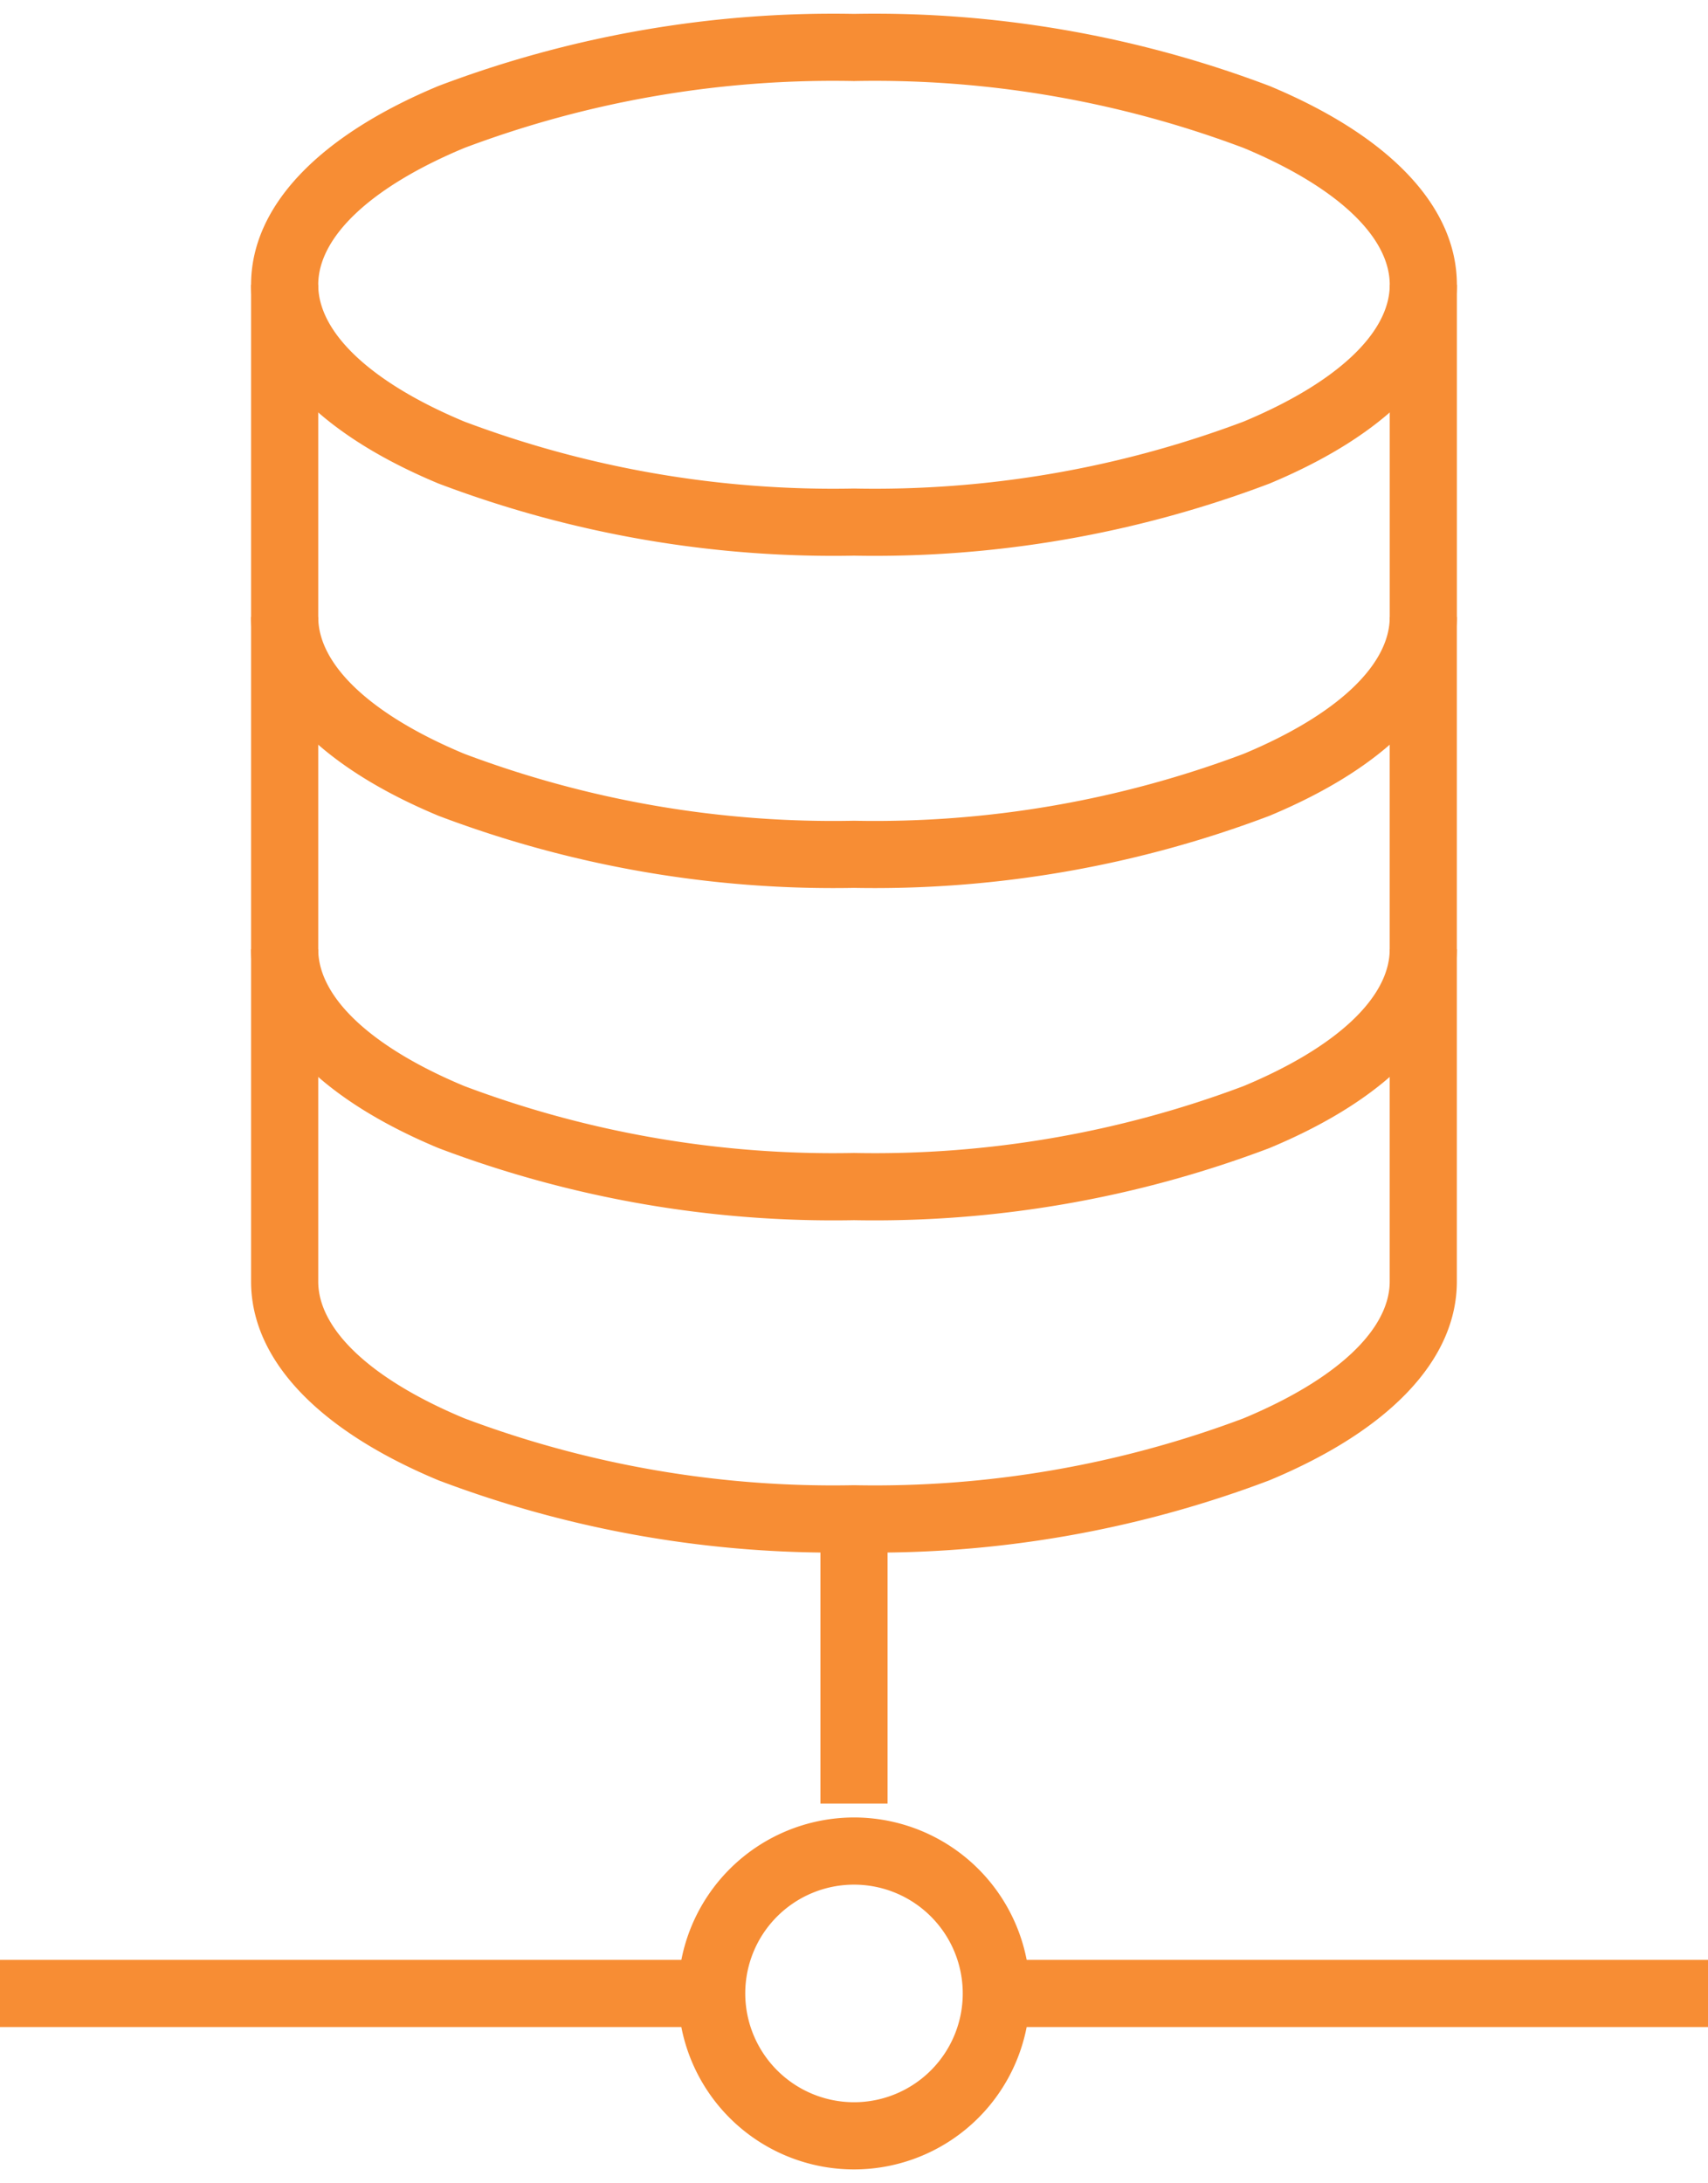
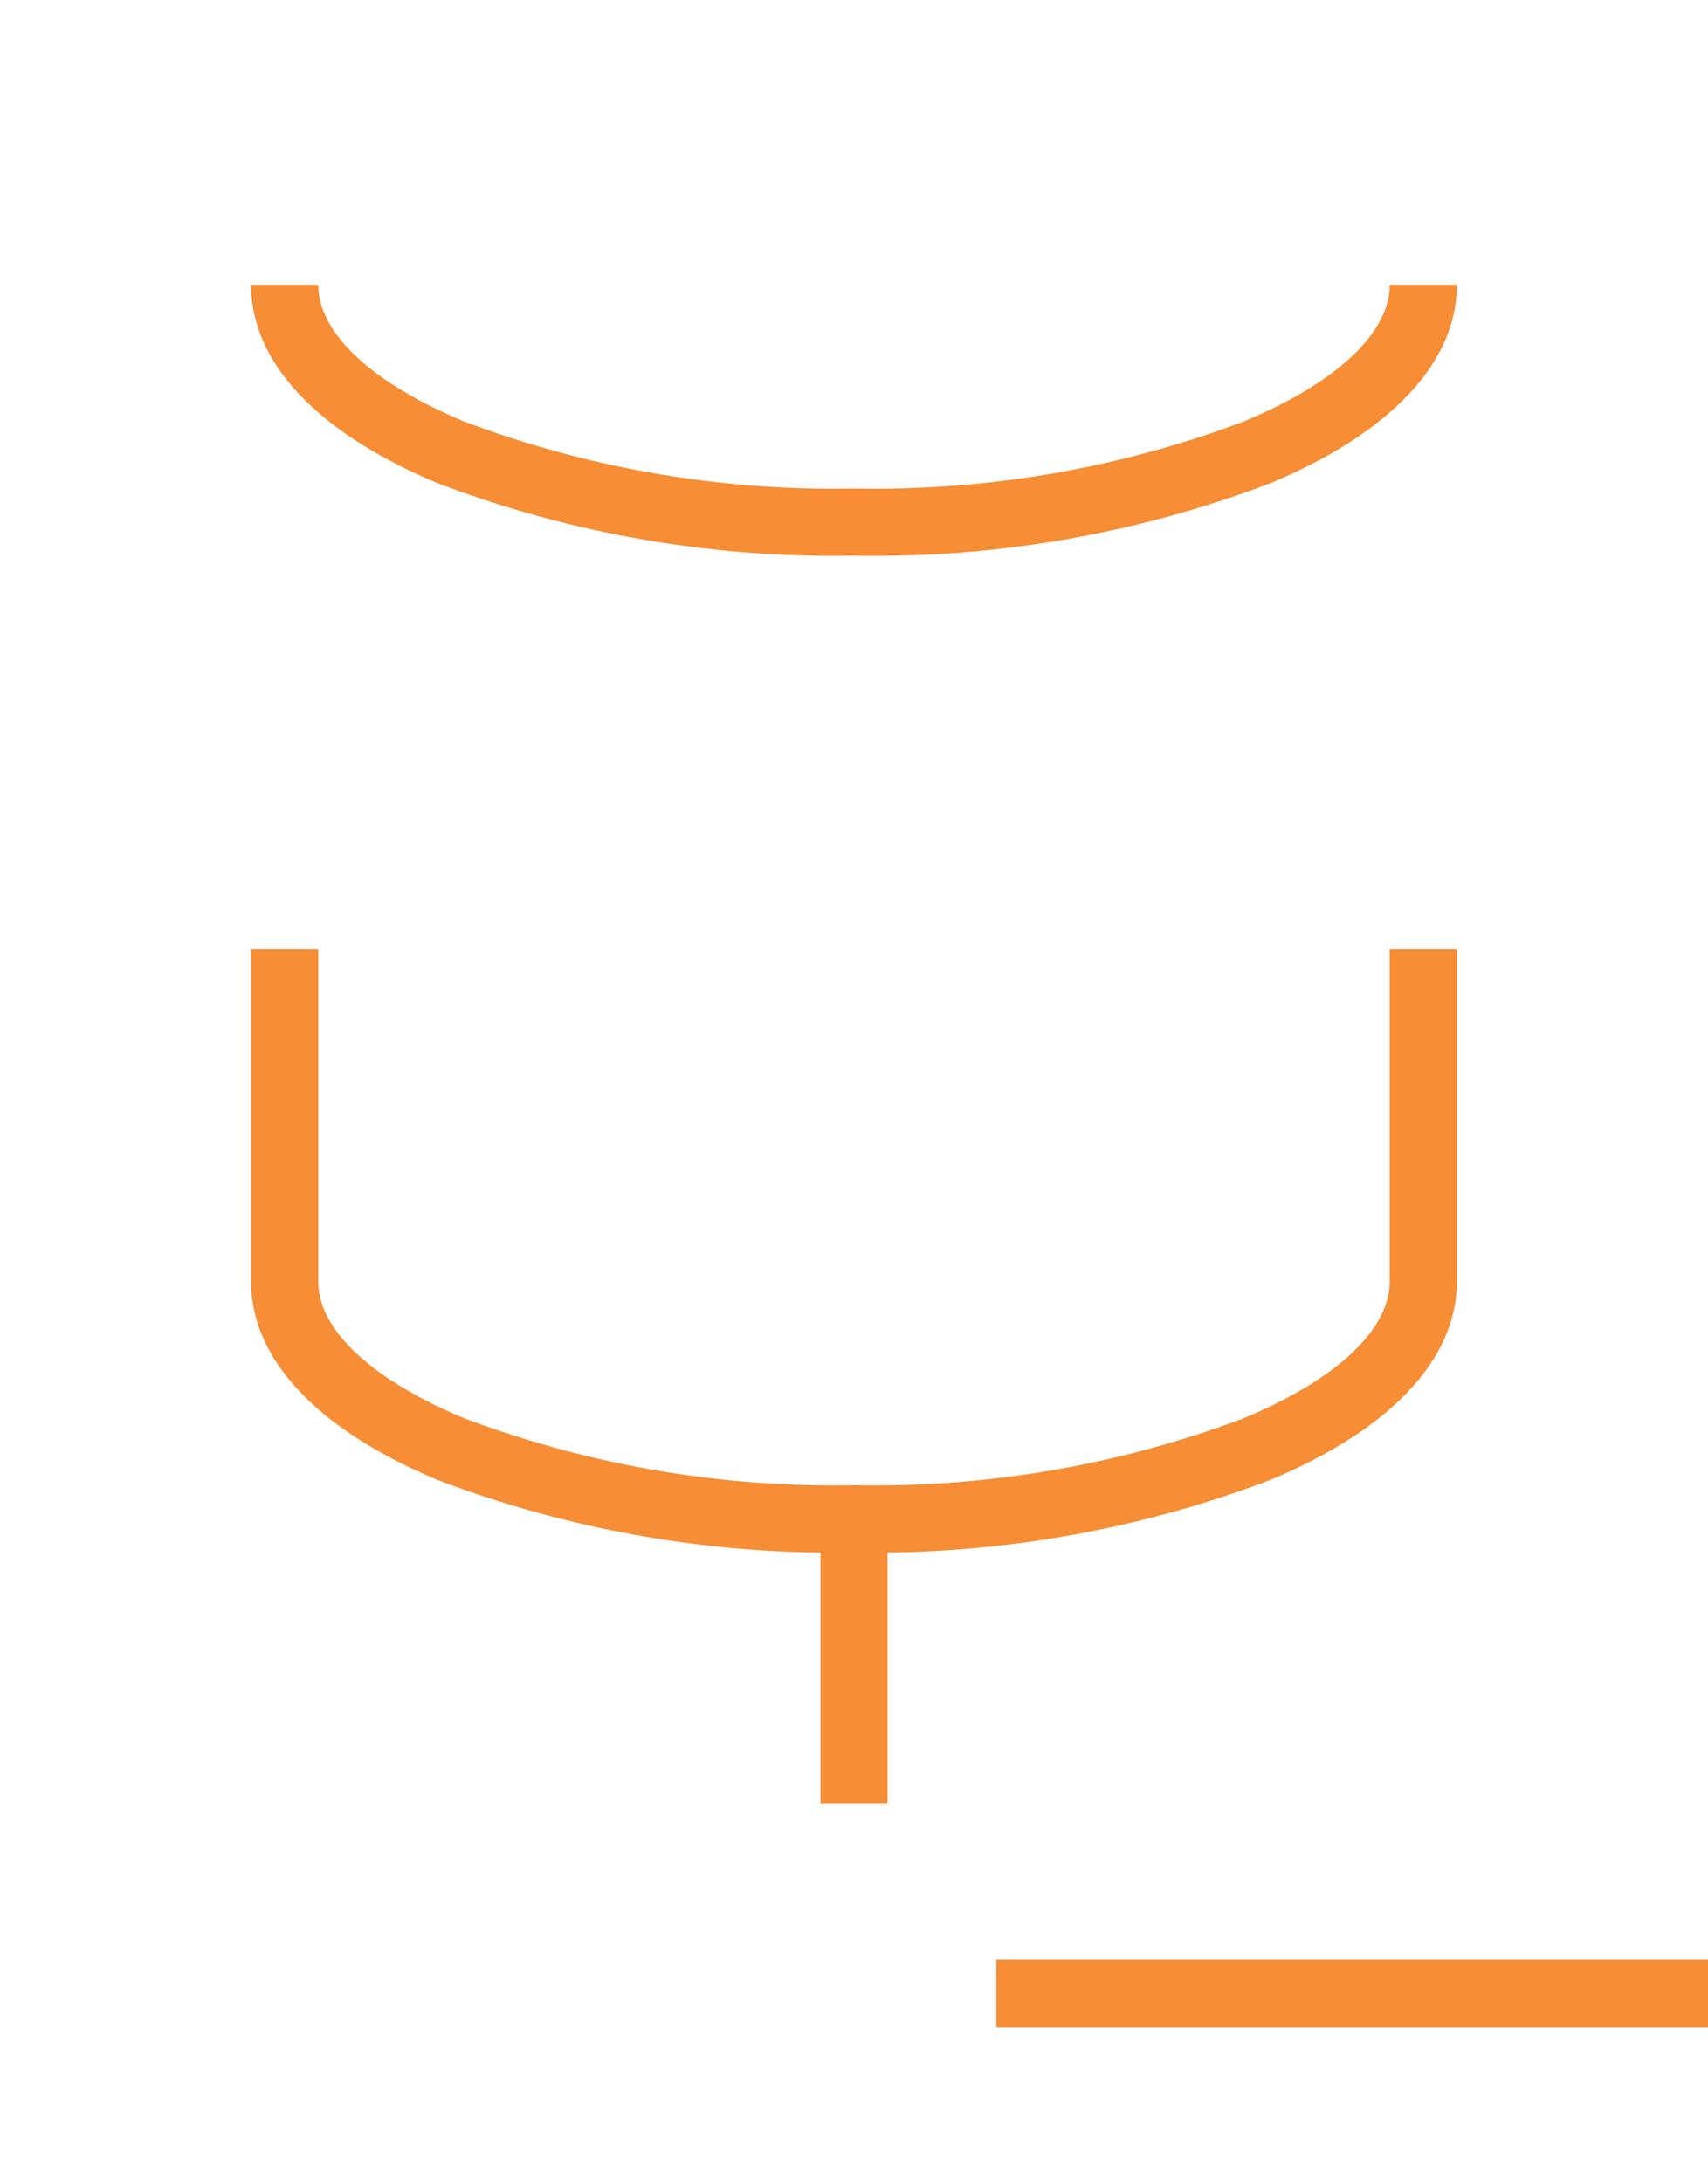
<svg xmlns="http://www.w3.org/2000/svg" id="icn-Database" width="50.87" height="65" viewBox="0 0 50.87 65">
  <defs>
    <clipPath id="clip-path">
      <rect id="Rectangle_2467" data-name="Rectangle 2467" width="50.87" height="65" fill="none" />
    </clipPath>
  </defs>
  <g id="Group_3003" data-name="Group 3003" clip-path="url(#clip-path)">
    <path id="Path_2221" data-name="Path 2221" d="M22.957,14.065a33.187,33.187,0,0,1-12.374-2.147C6.982,10.419,5,8.317,5,6H7c0,1.436,1.586,2.92,4.351,4.073a31.171,31.171,0,0,0,11.605,1.993,31.171,31.171,0,0,0,11.605-1.993C37.327,8.92,38.913,7.436,38.913,6h2c0,2.317-1.982,4.419-5.582,5.919A33.187,33.187,0,0,1,22.957,14.065Z" transform="translate(2.478 2.478)" fill="#f78d34" />
-     <path id="Path_2222" data-name="Path 2222" d="M22.957,0A33.192,33.192,0,0,1,35.331,2.146c3.6,1.5,5.582,3.6,5.582,5.919v9.891c0,2.317-1.982,4.42-5.582,5.919a33.192,33.192,0,0,1-12.374,2.146,33.192,33.192,0,0,1-12.374-2.146C6.982,22.376,5,20.274,5,17.957V8.065c0-2.317,1.982-4.42,5.582-5.919A33.192,33.192,0,0,1,22.957,0Zm0,24.022A31.175,31.175,0,0,0,34.562,22.03c2.765-1.152,4.351-2.637,4.351-4.073V8.065c0-1.436-1.586-2.921-4.351-4.073A31.176,31.176,0,0,0,22.957,2,31.176,31.176,0,0,0,11.351,3.992C8.586,5.144,7,6.629,7,8.065v9.891c0,1.436,1.586,2.921,4.351,4.073A31.175,31.175,0,0,0,22.957,24.022Z" transform="translate(2.478 0.413)" fill="#f78d34" />
-     <path id="Path_2223" data-name="Path 2223" d="M22.957,30.957a33.192,33.192,0,0,1-12.374-2.146C6.982,27.311,5,25.209,5,22.891V13H7v9.891c0,1.436,1.586,2.921,4.351,4.073a31.176,31.176,0,0,0,11.605,1.992,31.176,31.176,0,0,0,11.605-1.992c2.765-1.152,4.351-2.637,4.351-4.073V13h2v9.891c0,2.317-1.982,4.42-5.582,5.919A33.192,33.192,0,0,1,22.957,30.957Z" transform="translate(2.478 5.37)" fill="#f78d34" />
    <path id="Path_2224" data-name="Path 2224" d="M22.957,37.957a33.192,33.192,0,0,1-12.374-2.146C6.982,34.311,5,32.209,5,29.891V20H7v9.891c0,1.436,1.586,2.921,4.351,4.073a31.175,31.175,0,0,0,11.605,1.992,31.175,31.175,0,0,0,11.605-1.992c2.765-1.152,4.351-2.637,4.351-4.073V20h2v9.891c0,2.317-1.982,4.42-5.582,5.919A33.192,33.192,0,0,1,22.957,37.957Z" transform="translate(2.478 8.261)" fill="#f78d34" />
-     <path id="Ellipse_78" data-name="Ellipse 78" d="M4.239-1A5.239,5.239,0,1,1-1,4.239,5.245,5.245,0,0,1,4.239-1Zm0,8.478A3.239,3.239,0,1,0,1,4.239,3.243,3.243,0,0,0,4.239,7.478Z" transform="translate(21.196 55.109)" fill="#f78d34" />
    <path id="Line_31" data-name="Line 31" d="M1,8.478H-1V0H1Z" transform="translate(25.435 45.217)" fill="#f78d34" />
    <path id="Line_32" data-name="Line 32" d="M21.2,1H0V-1H21.2Z" transform="translate(29.674 59.348)" fill="#f78d34" />
-     <path id="Line_33" data-name="Line 33" d="M21.2,1H0V-1H21.2Z" transform="translate(0 59.348)" fill="#f78d34" />
+     <path id="Line_33" data-name="Line 33" d="M21.2,1V-1H21.2Z" transform="translate(0 59.348)" fill="#f78d34" />
  </g>
</svg>